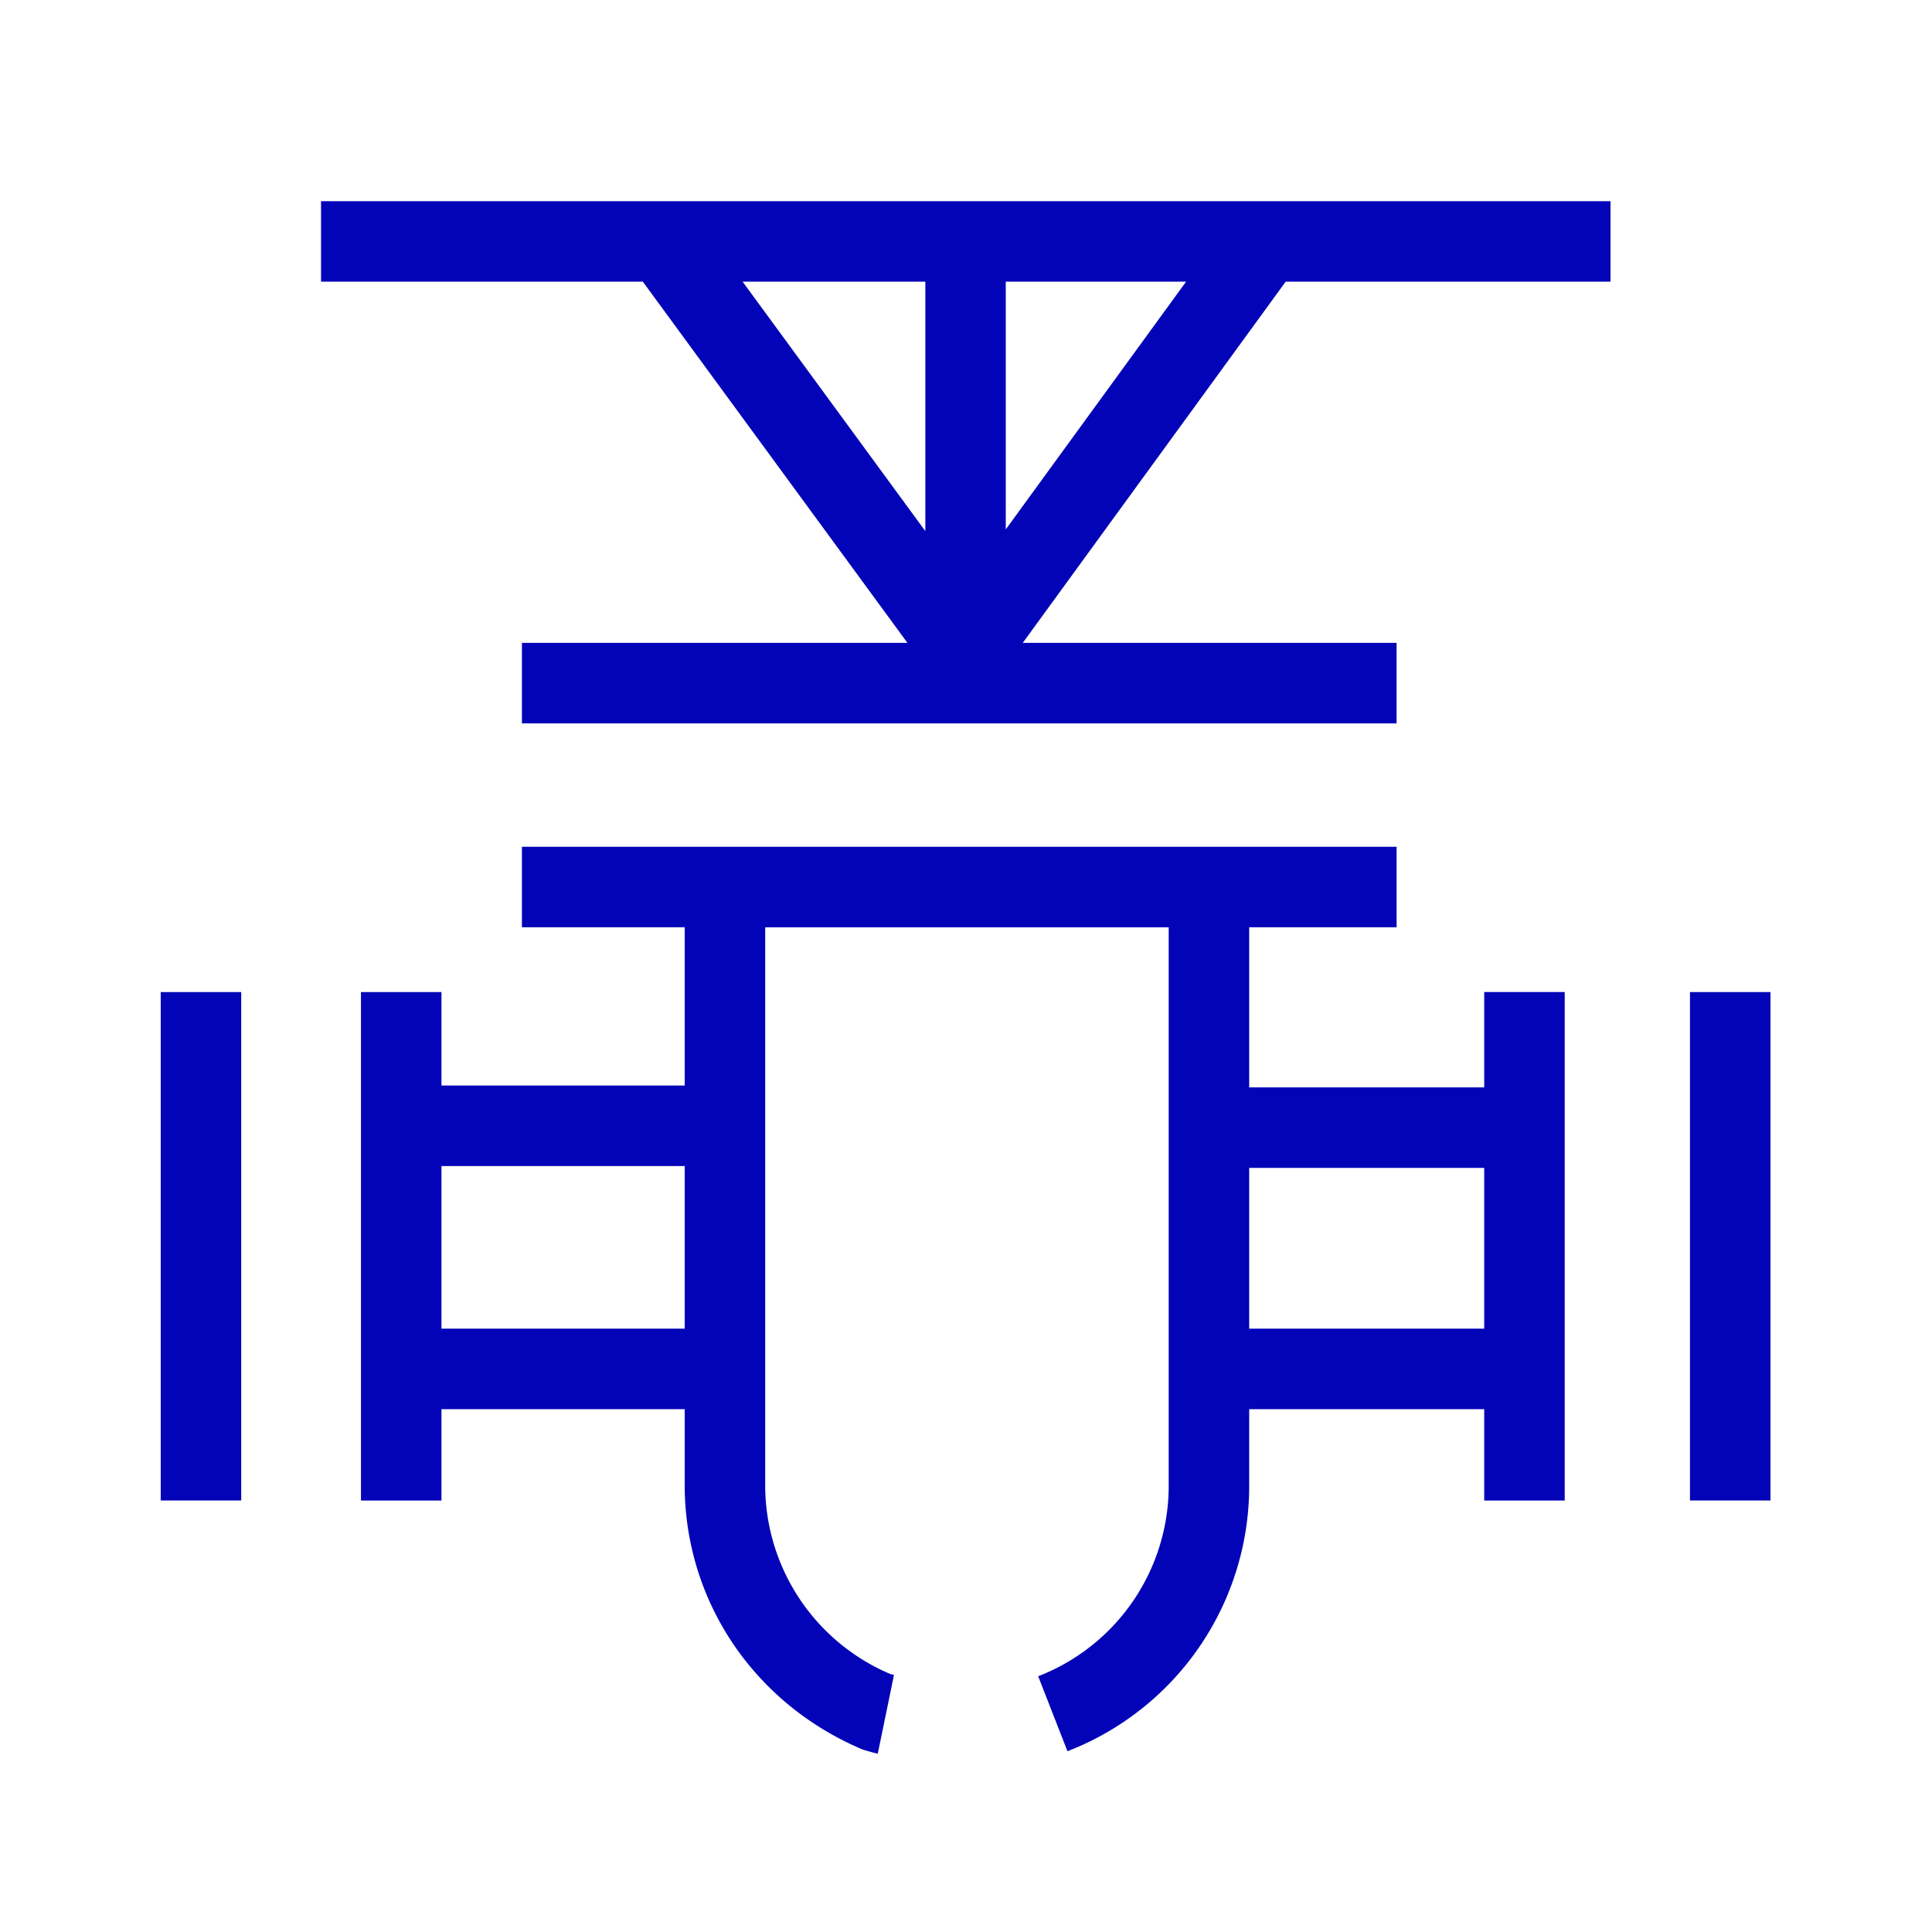
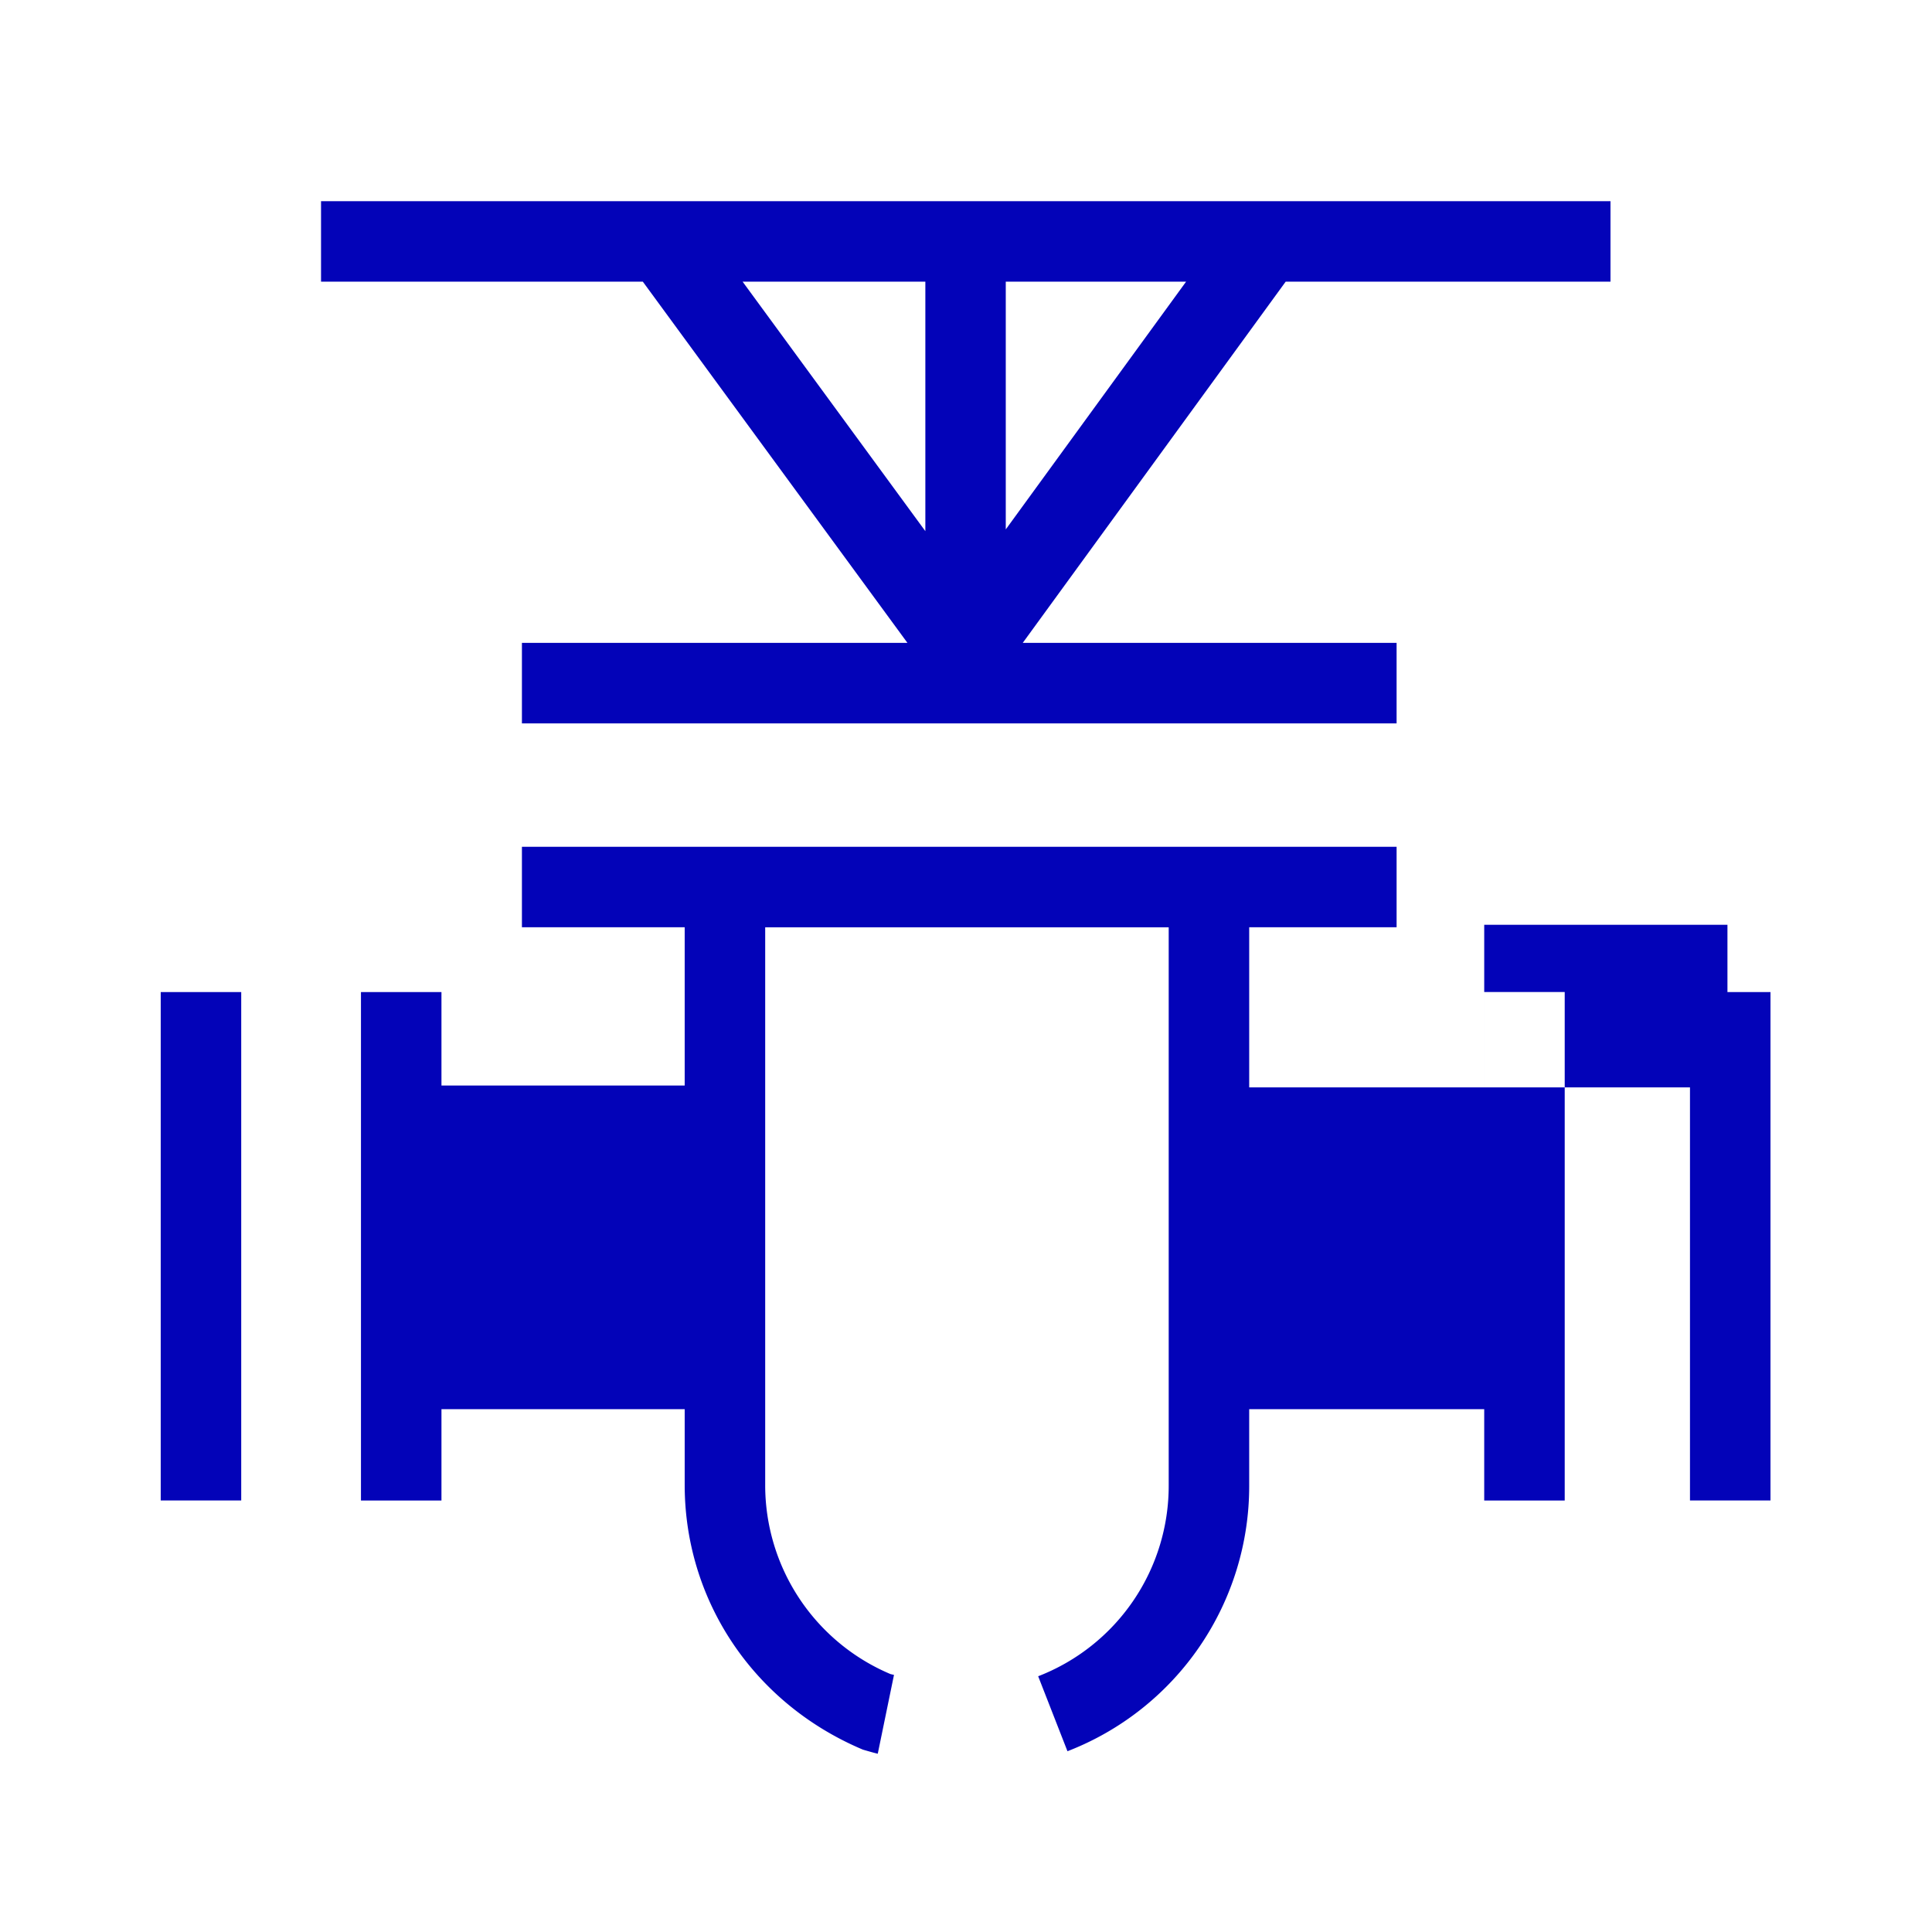
<svg xmlns="http://www.w3.org/2000/svg" viewBox="0 0 48 48" xml:space="preserve">
  <g fill="#0303B8">
-     <path d="M7.976 6.998h7.995l6.574 8.974h-9.578v2h21.731v-2H25.41l6.532-8.974h8.07v-2H7.976v2zm15.012 6.196L18.45 6.998h4.54v6.196zm2-.041V6.998h4.48l-4.48 6.155zM36.875 27.016h-5.839v-3.978h3.662v-2H12.967v2h4.044v3.932h-6.043v-2.322h-2V37.28h2v-2.27h6.043v1.883c0 2.859 1.7 5.426 4.427 6.576 0 0 .301.089.37.101l.403-1.958-.087-.02a5.094 5.094 0 0 1-3.113-4.7V23.039h10.025v13.854a5.074 5.074 0 0 1-3.243 4.753l.728 1.863a7.064 7.064 0 0 0 4.515-6.616V35.01h5.839v2.27h2V24.647h-2v2.368zM10.968 33.01v-4.04h6.043v4.04h-6.043zm20.068 0v-3.994h5.839v3.994h-5.839zM41.987 24.648h2v12.631h-2zM3.993 24.648h2v12.631h-2z" />
+     <path d="M7.976 6.998h7.995l6.574 8.974h-9.578v2h21.731v-2H25.41l6.532-8.974h8.07v-2H7.976v2zm15.012 6.196L18.45 6.998h4.54v6.196zm2-.041V6.998h4.48l-4.48 6.155zM36.875 27.016h-5.839v-3.978h3.662v-2H12.967v2h4.044v3.932h-6.043v-2.322h-2V37.28h2v-2.27h6.043v1.883c0 2.859 1.7 5.426 4.427 6.576 0 0 .301.089.37.101l.403-1.958-.087-.02a5.094 5.094 0 0 1-3.113-4.7V23.039h10.025v13.854a5.074 5.074 0 0 1-3.243 4.753l.728 1.863a7.064 7.064 0 0 0 4.515-6.616V35.01h5.839v2.27h2V24.647h-2v2.368zv-4.04h6.043v4.04h-6.043zm20.068 0v-3.994h5.839v3.994h-5.839zM41.987 24.648h2v12.631h-2zM3.993 24.648h2v12.631h-2z" />
  </g>
</svg>